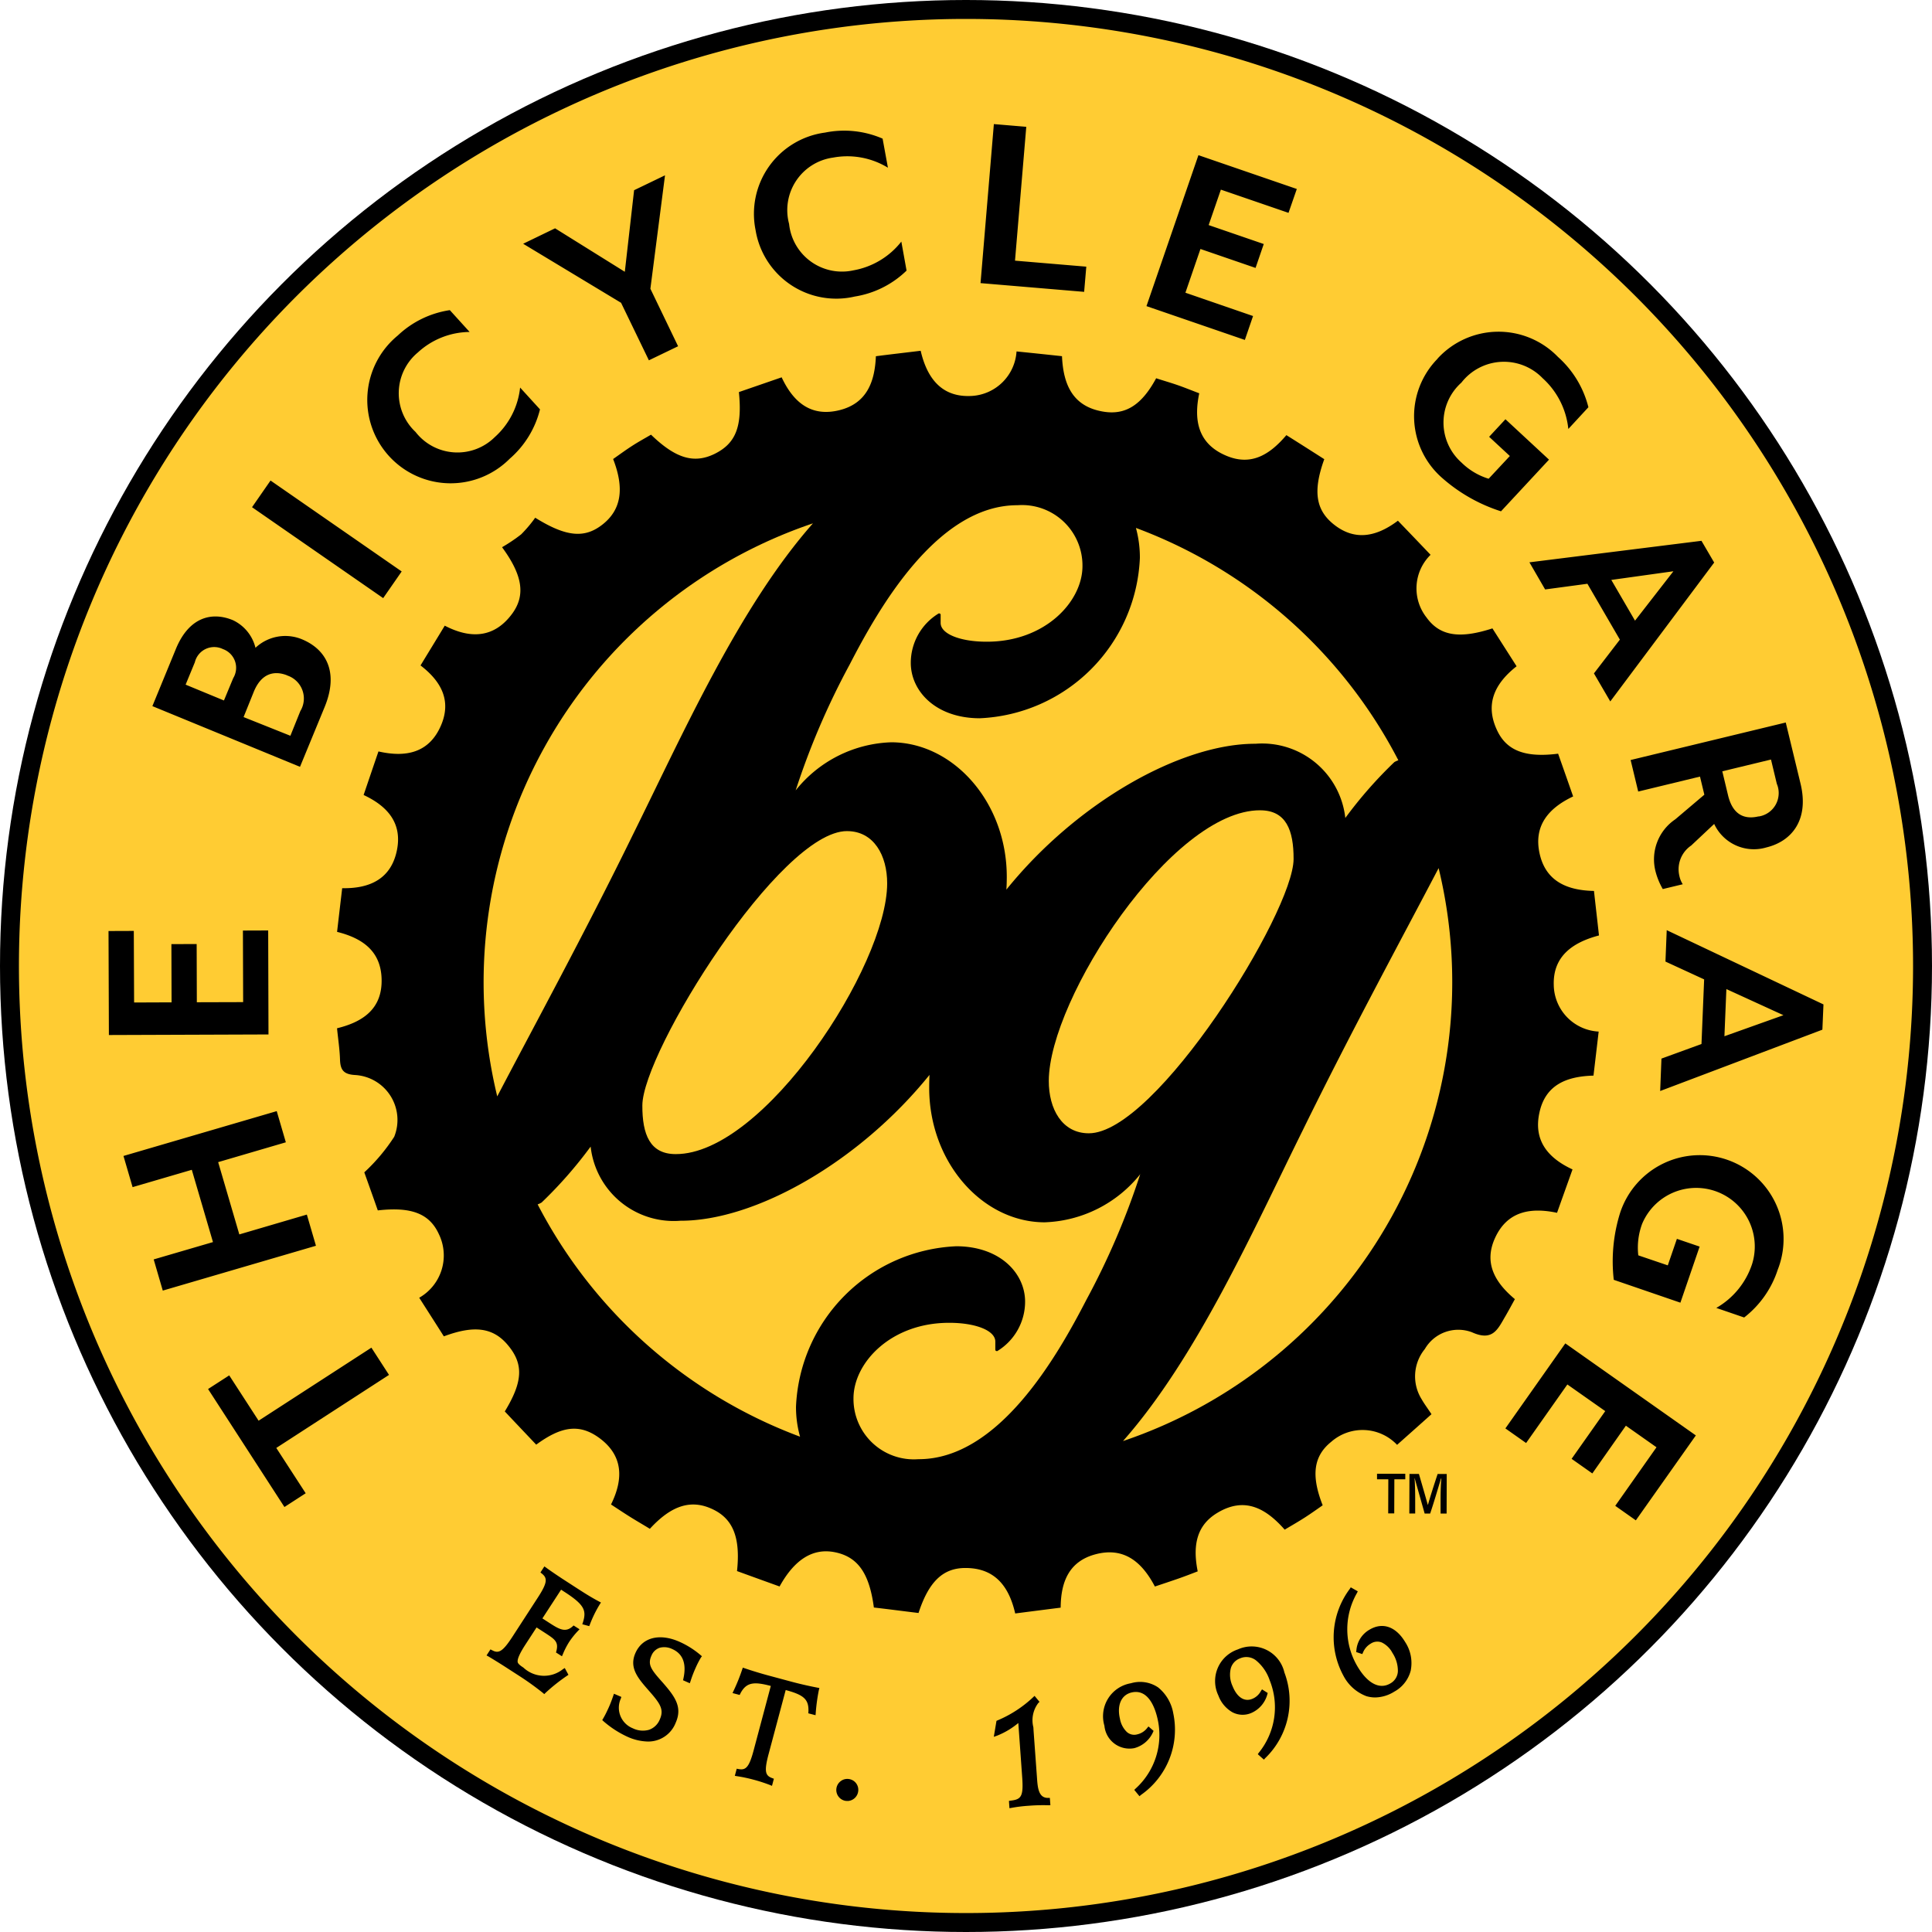
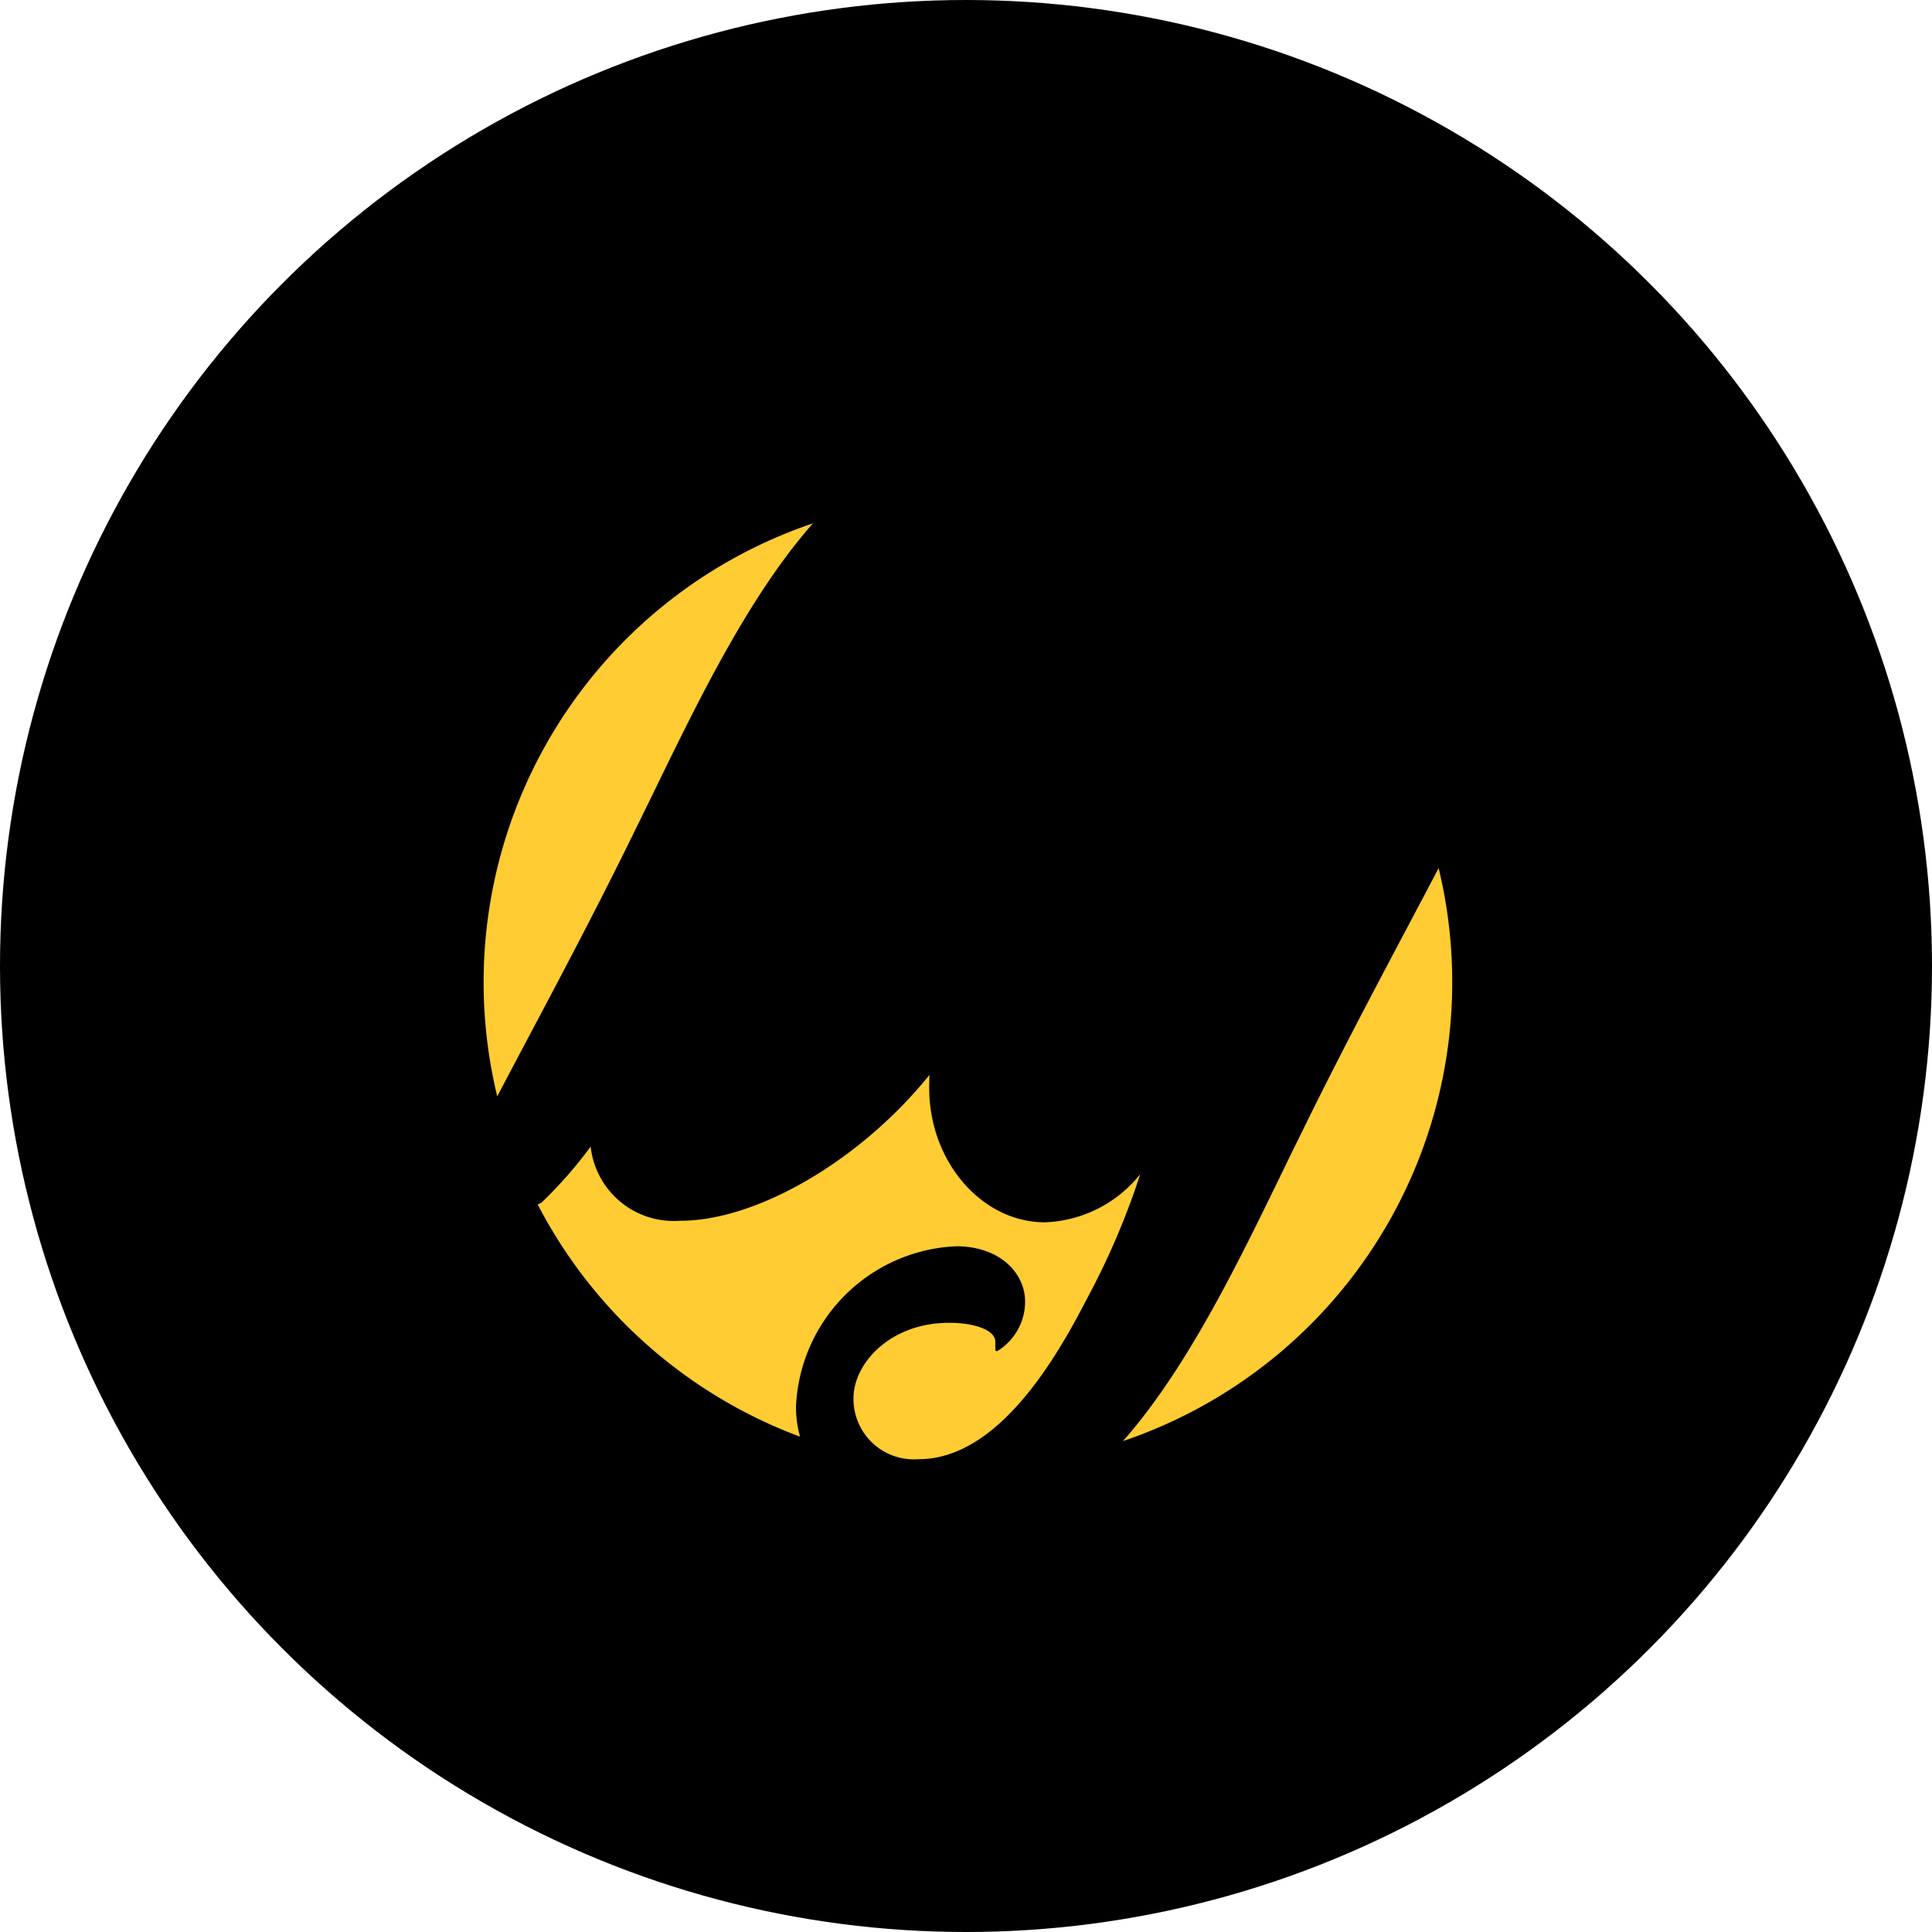
<svg xmlns="http://www.w3.org/2000/svg" width="102" height="102" viewBox="0 0 102 102">
  <defs>
    <style>.a{fill:#fc3;}</style>
  </defs>
  <g transform="translate(1 1)">
    <circle cx="51" cy="51" r="51" transform="translate(-1 -1)" />
    <path class="a" d="M107.715,124.843c-2.518,5.149-5.285,10.225-7.15,13.794a25.577,25.577,0,0,1,16.668-30.254c-3.9,4.42-6.86,11.1-9.518,16.46" transform="translate(-75.313 -81.753)" />
-     <path class="a" d="M144.765,174.512c1.416,0,2.122,1.289,2.117,2.771-.014,4.347-6.513,14.3-11.165,14.281-1.363,0-1.765-1.04-1.76-2.57.009-2.817,7.271-14.494,10.808-14.483" transform="translate(-101.044 -131.633)" />
    <path class="a" d="M143.27,232.074a39.665,39.665,0,0,1-2.852,6.659c-1.525,2.955-4.626,8.426-8.868,8.412a3.187,3.187,0,0,1-3.426-3.218c.006-1.878,1.981-3.992,5.065-3.982,1.363,0,2.425.4,2.423.994v.4c0,.048,0,.1.1.1a3.053,3.053,0,0,0,1.472-2.612c0-1.482-1.3-2.916-3.627-2.924a8.856,8.856,0,0,0-8.468,8.466,5.746,5.746,0,0,0,.214,1.588,25.727,25.727,0,0,1-13.854-12.264,1.222,1.222,0,0,0,.21-.1,22.677,22.677,0,0,0,2.588-2.951,4.414,4.414,0,0,0,4.735,3.914c3.956.013,9.442-3.1,13.155-7.7-.01.219-.016.434-.016.653-.013,3.951,2.8,7.12,6.087,7.13a6.748,6.748,0,0,0,5.065-2.553" transform="translate(-84.064 -171.107)" />
-     <path class="a" d="M232.442,170.042c1.368,0,1.77,1.045,1.765,2.574-.009,2.812-7.276,14.489-10.812,14.478-1.415,0-2.117-1.289-2.112-2.771.014-4.342,6.513-14.3,11.16-14.282" transform="translate(-166.912 -128.262)" />
-     <path class="a" d="M166.877,119.559a39.678,39.678,0,0,1,2.852-6.654c1.525-2.96,4.626-8.43,8.868-8.417a3.191,3.191,0,0,1,3.426,3.223c-.006,1.873-1.981,3.992-5.065,3.983-1.363,0-2.425-.4-2.423-.994v-.4c0-.052,0-.1-.1-.1a3.052,3.052,0,0,0-1.476,2.612c0,1.482,1.306,2.916,3.632,2.924a8.847,8.847,0,0,0,8.463-8.461,5.879,5.879,0,0,0-.209-1.588A25.69,25.69,0,0,1,198.7,117.954a1.2,1.2,0,0,0-.21.095A22.672,22.672,0,0,0,195.9,121a4.418,4.418,0,0,0-4.739-3.918c-3.951-.013-9.441,3.1-13.155,7.7.015-.214.02-.434.021-.648.013-3.951-2.808-7.12-6.092-7.13a6.726,6.726,0,0,0-5.06,2.548" transform="translate(-125.874 -78.815)" />
    <path class="a" d="M253.894,182.462a25.574,25.574,0,0,1-16.663,30.249c3.9-4.42,6.86-11.1,9.513-16.455,2.524-5.149,5.285-10.23,7.15-13.794" transform="translate(-178.942 -137.63)" />
-     <path class="a" d="M92.805,40.38,92.5,39.1l-2.571.621L90.235,41c.254,1.04.887,1.275,1.612,1.1a1.246,1.246,0,0,0,.959-1.722M84.07,29.619l1.251,2.149,2.024-2.605ZM92.805,40.38,92.5,39.1l-2.571.621L90.235,41c.254,1.04.887,1.275,1.612,1.1a1.246,1.246,0,0,0,.959-1.722M90.145,51.219l-.1,2.488,3.111-1.11ZM92.805,40.38,92.5,39.1l-2.571.621L90.235,41c.254,1.04.887,1.275,1.612,1.1a1.246,1.246,0,0,0,.959-1.722M84.07,29.619l1.251,2.149,2.024-2.605ZM10.762,33.265a1.05,1.05,0,0,0-1.475.7L8.8,35.146l2.023.836.49-1.18a1.049,1.049,0,0,0-.553-1.537m3.4,1.393c-.7-.279-1.382-.1-1.776.9l-.524,1.3,2.466.985.524-1.3a1.28,1.28,0,0,0-.69-1.88M90.145,51.219l-.1,2.488,3.111-1.11ZM14.166,34.658c-.7-.279-1.382-.1-1.776.9l-.524,1.3,2.466.985.524-1.3a1.28,1.28,0,0,0-.69-1.88m-3.4-1.393a1.05,1.05,0,0,0-1.475.7L8.8,35.146l2.023.836.49-1.18a1.049,1.049,0,0,0-.553-1.537M84.07,29.619l1.251,2.149,2.024-2.605ZM92.805,40.38,92.5,39.1l-2.571.621L90.235,41c.254,1.04.887,1.275,1.612,1.1a1.246,1.246,0,0,0,.959-1.722M90.145,51.219l-.1,2.488,3.111-1.11ZM92.805,40.38,92.5,39.1l-2.571.621L90.235,41c.254,1.04.887,1.275,1.612,1.1a1.246,1.246,0,0,0,.959-1.722M84.07,29.619l1.251,2.149,2.024-2.605ZM10.762,33.265a1.05,1.05,0,0,0-1.475.7L8.8,35.146l2.023.836.49-1.18a1.049,1.049,0,0,0-.553-1.537m3.4,1.393c-.7-.279-1.382-.1-1.776.9l-.524,1.3,2.466.985.524-1.3a1.28,1.28,0,0,0-.69-1.88M90.145,51.219l-.1,2.488,3.111-1.11ZM14.166,34.658c-.7-.279-1.382-.1-1.776.9l-.524,1.3,2.466.985.524-1.3a1.28,1.28,0,0,0-.69-1.88m-3.4-1.393a1.05,1.05,0,0,0-1.475.7L8.8,35.146l2.023.836.49-1.18a1.049,1.049,0,0,0-.553-1.537M84.07,29.619l1.251,2.149,2.024-2.605ZM92.805,40.38,92.5,39.1l-2.571.621L90.235,41c.254,1.04.887,1.275,1.612,1.1a1.246,1.246,0,0,0,.959-1.722M90.145,51.219l-.1,2.488,3.111-1.11ZM92.805,40.38,92.5,39.1l-2.571.621L90.235,41c.254,1.04.887,1.275,1.612,1.1a1.246,1.246,0,0,0,.959-1.722M84.07,29.619l1.251,2.149,2.024-2.605ZM10.762,33.265a1.05,1.05,0,0,0-1.475.7L8.8,35.146l2.023.836.49-1.18a1.049,1.049,0,0,0-.553-1.537m3.4,1.393c-.7-.279-1.382-.1-1.776.9l-.524,1.3,2.466.985.524-1.3a1.28,1.28,0,0,0-.69-1.88M90.145,51.219l-.1,2.488,3.111-1.11ZM14.166,34.658c-.7-.279-1.382-.1-1.776.9l-.524,1.3,2.466.985.524-1.3a1.28,1.28,0,0,0-.69-1.88m-3.4-1.393a1.05,1.05,0,0,0-1.475.7L8.8,35.146l2.023.836.49-1.18a1.049,1.049,0,0,0-.553-1.537M84.07,29.619l1.251,2.149,2.024-2.605ZM92.805,40.38,92.5,39.1l-2.571.621L90.235,41c.254,1.04.887,1.275,1.612,1.1a1.246,1.246,0,0,0,.959-1.722M90.145,51.219l-.1,2.488,3.111-1.11ZM92.805,40.38,92.5,39.1l-2.571.621L90.235,41c.254,1.04.887,1.275,1.612,1.1a1.246,1.246,0,0,0,.959-1.722M84.07,29.619l1.251,2.149,2.024-2.605ZM10.762,33.265a1.05,1.05,0,0,0-1.475.7L8.8,35.146l2.023.836.49-1.18a1.049,1.049,0,0,0-.553-1.537m3.4,1.393c-.7-.279-1.382-.1-1.776.9l-.524,1.3,2.466.985.524-1.3a1.28,1.28,0,0,0-.69-1.88M90.145,51.219l-.1,2.488,3.111-1.11ZM14.166,34.658c-.7-.279-1.382-.1-1.776.9l-.524,1.3,2.466.985.524-1.3a1.28,1.28,0,0,0-.69-1.88m-3.4-1.393a1.05,1.05,0,0,0-1.475.7L8.8,35.146l2.023.836.49-1.18a1.049,1.049,0,0,0-.553-1.537M84.07,29.619l1.251,2.149,2.024-2.605ZM92.805,40.38,92.5,39.1l-2.571.621L90.235,41c.254,1.04.887,1.275,1.612,1.1a1.246,1.246,0,0,0,.959-1.722M90.145,51.219l-.1,2.488,3.111-1.11ZM92.805,40.38,92.5,39.1l-2.571.621L90.235,41c.254,1.04.887,1.275,1.612,1.1a1.246,1.246,0,0,0,.959-1.722M84.07,29.619l1.251,2.149,2.024-2.605ZM10.762,33.265a1.05,1.05,0,0,0-1.475.7L8.8,35.146l2.023.836.49-1.18a1.049,1.049,0,0,0-.553-1.537m3.4,1.393c-.7-.279-1.382-.1-1.776.9l-.524,1.3,2.466.985.524-1.3a1.28,1.28,0,0,0-.69-1.88M90.145,51.219l-.1,2.488,3.111-1.11ZM14.166,34.658c-.7-.279-1.382-.1-1.776.9l-.524,1.3,2.466.985.524-1.3a1.28,1.28,0,0,0-.69-1.88m-3.4-1.393a1.05,1.05,0,0,0-1.475.7L8.8,35.146l2.023.836.49-1.18a1.049,1.049,0,0,0-.553-1.537M84.07,29.619l1.251,2.149,2.024-2.605ZM92.805,40.38,92.5,39.1l-2.571.621L90.235,41c.254,1.04.887,1.275,1.612,1.1a1.246,1.246,0,0,0,.959-1.722M90.041,53.707l3.111-1.11-3.008-1.377Zm1.805-11.6a1.246,1.246,0,0,0,.959-1.722L92.5,39.1l-2.571.621L90.235,41c.254,1.04.887,1.275,1.612,1.1m-4.5-12.94-3.276.457,1.251,2.149ZM50.159,0A50,50,0,1,0,100,50.159,50,50,0,0,0,50.159,0m43.9,40.37c.466,1.936-.482,3.049-1.8,3.369A2.313,2.313,0,0,1,89.5,42.5L88.286,43.64a1.513,1.513,0,0,0-.625,1.595,1.3,1.3,0,0,0,.18.449l-1.054.254a3.7,3.7,0,0,1-.383-.931,2.549,2.549,0,0,1,1.043-2.751l1.534-1.3L88.751,40l-3.262.79-.4-1.665,8.19-1.98Zm-5.23-12.818L89.5,28.7l-5.485,7.332-.863-1.48,1.369-1.783L82.807,29.82l-2.232.3-.829-1.432ZM74.895,17.933a4.362,4.362,0,0,1,6.358-.089A5.281,5.281,0,0,1,82.86,20.5L81.8,21.648a4.184,4.184,0,0,0-1.359-2.683,2.84,2.84,0,0,0-4.285.234,2.823,2.823,0,0,0,.005,4.223,3.5,3.5,0,0,0,1.432.853l1.119-1.2-1.093-1.014.861-.927,2.3,2.133-2.535,2.728a8.685,8.685,0,0,1-3.092-1.749,4.328,4.328,0,0,1-.252-6.311M62.271,7.192l5.194,1.785-.438,1.261L63.456,9.012l-.645,1.871,2.909,1-.433,1.262-2.909-1-.794,2.309,3.571,1.231-.433,1.262-5.194-1.785Zm-10.8-1.641,1.711.144-.595,7.066,3.764.317-.114,1.33-5.47-.461ZM42.557,6a5.093,5.093,0,0,1,3.04.319l.281,1.535a4.115,4.115,0,0,0-2.9-.533,2.8,2.8,0,0,0-2.318,3.5,2.807,2.807,0,0,0,3.4,2.451,4.129,4.129,0,0,0,2.526-1.517l.276,1.531a5.057,5.057,0,0,1-2.731,1.369,4.317,4.317,0,0,1-5.241-3.51A4.325,4.325,0,0,1,42.557,6M28.305,11.054l3.682,2.295.49-4.307,1.632-.786-.772,5.988L34.8,17.28l-1.542.743-1.468-3.036L26.62,11.869ZM20,16.714a5.082,5.082,0,0,1,2.749-1.34l1.045,1.152a4.089,4.089,0,0,0-2.734,1.083,2.8,2.8,0,0,0-.123,4.194,2.8,2.8,0,0,0,4.184.275,4.089,4.089,0,0,0,1.338-2.617l1.05,1.152a5.058,5.058,0,0,1-1.6,2.607A4.4,4.4,0,1,1,20,16.714M13.283,24.37l6.924,4.8-.977,1.408-6.924-4.8ZM8.289,33.253c.692-1.675,1.894-1.972,3.007-1.511A2.186,2.186,0,0,1,12.488,33.2a2.3,2.3,0,0,1,2.451-.45c1.257.519,1.968,1.708,1.2,3.578l-1.3,3.156L7.045,36.28Zm-3.56,14.9,1.335-.005.016,3.779,1.978-.008-.009-3.074,1.334-.005.009,3.074,2.445-.007-.012-3.779,1.334-.005.016,5.491-8.426.03ZM7.114,65.491l3.13-.915L9.126,60.76,6,61.675l-.481-1.646,8.091-2.367.481,1.646-3.573,1.047,1.117,3.816L15.2,63.124l.481,1.646L7.594,67.137Zm8.025,12.346-1.122.726L9.985,72.334l1.117-.721,1.551,2.393,5.955-3.856.93,1.438-5.951,3.856ZM30.666,83.7a6.223,6.223,0,0,0-.523,1.066l-.034.086-.367-.1.034-.1c.193-.619.089-.92-.953-1.595l-.2-.13-.987,1.517.409.264c.49.316.813.489,1.181.161l.057-.052.314.2-.086.09a4.261,4.261,0,0,0-.469.589,4.169,4.169,0,0,0-.326.638l-.048.109-.314-.2.019-.071c.13-.49-.089-.629-.564-.941l-.481-.311-.575.885c-.321.49-.46.814-.418.961.024.072.114.157.295.272a1.592,1.592,0,0,0,2.087.088l.1-.062.194.358-.077.052a9.539,9.539,0,0,0-1.132.9l-.067.067-.071-.062a14.806,14.806,0,0,0-1.222-.881l-.846-.546c-.209-.134-.542-.34-.809-.5l-.1-.053.206-.319.086.043c.338.182.548.1,1.075-.712l1.336-2.06c.527-.809.513-1.037.214-1.276l-.071-.057.206-.319.09.062c.228.168.561.393.866.594l.732.474c.49.316.761.488,1.2.723l.1.053Zm5.343,2.805a4.761,4.761,0,0,0-.278.538,6.4,6.4,0,0,0-.274.714l-.039.11-.357-.158.019-.086c.174-.786-.024-1.311-.586-1.56a.96.96,0,0,0-.667-.069.722.722,0,0,0-.435.418c-.211.476-.017.734.587,1.408.655.75,1.063,1.3.694,2.133a1.552,1.552,0,0,1-1.48.991,2.752,2.752,0,0,1-1.076-.256,5.226,5.226,0,0,1-1.26-.819l-.062-.057.043-.072c.115-.2.182-.338.283-.557s.168-.4.259-.662l.034-.1.39.168-.029.091a1.168,1.168,0,0,0,.634,1.565,1.2,1.2,0,0,0,.858.079.952.952,0,0,0,.569-.551c.23-.519.027-.824-.567-1.5s-1.069-1.223-.718-2.009c.365-.819,1.276-1.049,2.318-.588a4.616,4.616,0,0,1,1.123.709l.067.057Zm6.224,1.716a9.833,9.833,0,0,0-.166,1.21l-.01.124-.381-.1.005-.086c.031-.672-.274-.892-1.2-1.143l-.9,3.371c-.251.938-.171,1.148.186,1.278l.09.034-.1.376-.1-.043c-.262-.1-.557-.2-.857-.279a7.838,7.838,0,0,0-.891-.189l-.114-.019.1-.376.1.019c.372.068.553-.074.8-1.013l.9-3.376c-.838-.217-1.281-.233-1.607.4l-.038.076-.376-.1.053-.114a10.019,10.019,0,0,0,.456-1.128l.034-.1.1.034c.4.135.867.279,1.324.4l1.167.314c.471.126.952.232,1.352.309l.1.019Zm1.5,5.857a.475.475,0,0,1-.081,0,.583.583,0,0,1-.493-.664.582.582,0,0,1,.23-.381.567.567,0,0,1,.434-.108.574.574,0,0,1,.484.659.583.583,0,0,1-.573.5m10.6.224a9.589,9.589,0,0,0-1.011.026,7.862,7.862,0,0,0-.915.111l-.114.019-.027-.386.1-.014c.544-.065.673-.217.6-1.228l-.205-2.87a4.076,4.076,0,0,1-1.122.669l-.172.061.141-.843.053-.024a6.288,6.288,0,0,0,1.877-1.219l.081-.076.261.315-.067.066a1.5,1.5,0,0,0-.257,1.277l.009.162.183,2.517c.036.577.106,1.049.578,1.05h.1l.028.386Zm4.906-.547-.081.071-.275-.334.067-.067a3.816,3.816,0,0,0,1.16-3.695c-.136-.6-.5-1.584-1.368-1.382-.544.127-.784.67-.615,1.39a1.274,1.274,0,0,0,.36.692.582.582,0,0,0,.553.13.912.912,0,0,0,.525-.337l.067-.081.271.234-.033.072a1.508,1.508,0,0,1-.989.84,1.329,1.329,0,0,1-1.574-1.182,1.766,1.766,0,0,1,1.4-2.245,1.7,1.7,0,0,1,1.434.219,2.247,2.247,0,0,1,.8,1.366,4.2,4.2,0,0,1-1.7,4.308M65.8,91.819l-.072.081-.323-.287.053-.076a3.809,3.809,0,0,0,.574-3.83,2.305,2.305,0,0,0-.726-1.051.828.828,0,0,0-.843-.1.783.783,0,0,0-.488.542,1.439,1.439,0,0,0,.1.925c.236.587.622.836,1.032.671a.9.9,0,0,0,.464-.418l.057-.086.3.191-.019.072a1.493,1.493,0,0,1-.847.984,1.155,1.155,0,0,1-1.01-.046,1.685,1.685,0,0,1-.727-.875,1.763,1.763,0,0,1,1.032-2.437A1.773,1.773,0,0,1,66.81,87.3a4.207,4.207,0,0,1-1.01,4.52m7.688-4.656a1.772,1.772,0,0,1-.876,1.146,1.962,1.962,0,0,1-1.016.307,1.657,1.657,0,0,1-.458-.068,2.269,2.269,0,0,1-1.207-1.071,4.249,4.249,0,0,1,.329-4.589l.053-.086.371.211-.043.09a3.842,3.842,0,0,0,.035,3.889c.536.9,1.173,1.219,1.737.878a.769.769,0,0,0,.388-.633,1.719,1.719,0,0,0-.288-.973,1.251,1.251,0,0,0-.561-.55.631.631,0,0,0-.591.065.959.959,0,0,0-.4.461l-.038.086L70.6,86.22l.01-.09a1.381,1.381,0,0,1,.69-1.089c.687-.413,1.392-.172,1.885.649a2.019,2.019,0,0,1,.3,1.474M71.7,77.1v-.291l1.492,0v.291l-.577,0-.006,1.8h-.319l.006-1.8Zm3.674,1.809h-.319l0-.729c0-.567.022-.92.042-1.125h-.019c-.159.529-.385,1.3-.573,1.852h-.291c-.17-.611-.377-1.326-.523-1.856h-.01c.018.2.036.577.034,1.287l0,.567h-.31l.007-2.088.5,0c.16.549.358,1.231.467,1.627h.01c.111-.4.332-1.086.51-1.624h.481Zm1.317-9.58a2.043,2.043,0,0,0-2.467.893,2.279,2.279,0,0,0-.175,2.64c.137.243.308.468.526.8-.583.523-1.176,1.05-1.816,1.619a2.508,2.508,0,0,0-3.474-.163c-.941.755-1.073,1.779-.454,3.354-.3.209-.612.432-.936.641s-.678.413-1.07.645c-.992-1.128-2.12-1.765-3.576-.874-.993.607-1.316,1.583-1.016,3.076-.343.132-.706.274-1.073.4s-.749.255-1.188.4c-.668-1.27-1.609-2.107-3.14-1.7-1.369.367-1.825,1.419-1.834,2.816-.792.1-1.569.2-2.4.307-.334-1.455-1.093-2.42-2.671-2.4-1.158.015-1.9.738-2.433,2.375-.777-.093-1.577-.2-2.358-.289-.242-1.836-.864-2.686-2.078-2.923-1.129-.218-2.1.365-2.9,1.812-.776-.279-1.519-.548-2.247-.813.192-1.8-.225-2.794-1.348-3.293-1.1-.495-2.125-.169-3.254,1.062-.324-.2-.661-.393-.994-.6s-.661-.426-1.056-.685c.672-1.361.647-2.614-.67-3.548-1.013-.713-1.957-.583-3.28.39-.546-.578-1.107-1.166-1.658-1.754.958-1.575,1-2.5.164-3.5-.774-.927-1.769-1.069-3.382-.464-.417-.659-.844-1.323-1.3-2.039a2.57,2.57,0,0,0,1.04-3.352c-.5-1.1-1.468-1.458-3.227-1.259-.25-.716-.515-1.455-.713-2.009a9.816,9.816,0,0,0,1.579-1.877,2.377,2.377,0,0,0-2.068-3.262c-.615-.035-.776-.279-.793-.818s-.1-1.068-.157-1.649c1.388-.339,2.391-1.041,2.353-2.59-.033-1.459-.975-2.157-2.351-2.5.088-.762.176-1.51.27-2.306,1.491.029,2.589-.516,2.89-2.007.286-1.419-.484-2.318-1.759-2.913.265-.776.515-1.519.784-2.3,1.476.338,2.693.061,3.307-1.386.552-1.3.007-2.316-1.086-3.154.422-.695.834-1.365,1.279-2.1,1.375.715,2.624.647,3.567-.642.7-.965.55-2.014-.542-3.5a8.7,8.7,0,0,0,1.008-.678,6.861,6.861,0,0,0,.742-.879c1.665,1.035,2.637,1.1,3.588.331s1.131-1.874.526-3.43c.32-.223.655-.47,1-.692.329-.214.673-.4,1-.593,1.3,1.258,2.268,1.542,3.352,1.016,1.117-.549,1.473-1.43,1.288-3.265l2.257-.779c.63,1.346,1.576,2.107,3.069,1.73,1.407-.358,1.849-1.462,1.906-2.844.772-.1,1.53-.186,2.365-.288.343,1.479,1.136,2.492,2.737,2.382a2.515,2.515,0,0,0,2.324-2.347c.791.079,1.572.162,2.4.251.067,1.506.568,2.666,2.192,2.929,1.162.19,2.017-.351,2.779-1.764.352.116.724.222,1.09.347s.743.279,1.185.447c-.3,1.429-.066,2.674,1.438,3.3,1.318.552,2.293-.069,3.163-1.091.695.436,1.356.858,2,1.269-.625,1.733-.443,2.744.594,3.515.994.737,2.076.65,3.294-.266.556.578,1.121,1.166,1.724,1.8a2.486,2.486,0,0,0-.211,3.312c.707.979,1.745,1.135,3.477.573.408.64.83,1.3,1.276,2-1.166.916-1.679,2.006-1.031,3.38.506,1.084,1.5,1.454,3.223,1.235.255.721.515,1.46.793,2.257-1.294.611-2.1,1.542-1.768,3.026.324,1.45,1.447,1.935,2.868,1.963.088.8.176,1.549.264,2.35-1.393.367-2.434,1.1-2.387,2.618a2.5,2.5,0,0,0,2.371,2.457c-.093.791-.181,1.544-.274,2.325-1.416.039-2.542.483-2.856,1.964-.314,1.453.436,2.38,1.749,2.989-.274.771-.539,1.509-.817,2.29-1.415-.3-2.626-.075-3.269,1.319-.61,1.323-.017,2.354,1.043,3.239-.173.314-.331.609-.5.9-.4.675-.658,1.361-1.79.838m8.676,9.941L84.277,78.5l2.178-3.091-1.617-1.139L83.067,76.79l-1.094-.771L83.749,73.5l-2-1.407-2.178,3.091-1.094-.771,3.164-4.489,6.891,4.859Zm7.5-13.259a5.237,5.237,0,0,1-1.781,2.549l-1.471-.505a4.174,4.174,0,0,0,1.895-2.334,3.094,3.094,0,0,0-5.813-2.1,3.608,3.608,0,0,0-.2,1.658l1.557.529.481-1.4,1.2.409-1.015,2.961-3.518-1.207a8.581,8.581,0,0,1,.335-3.535,4.425,4.425,0,1,1,8.331,2.977M86.649,56.6l.067-1.711,2.114-.77.14-3.412-2.042-.941.067-1.658,8.275,3.92-.057,1.334ZM14.166,34.658c-.7-.279-1.382-.1-1.776.9l-.524,1.3,2.466.985.524-1.3a1.28,1.28,0,0,0-.69-1.88m-3.4-1.393a1.05,1.05,0,0,0-1.475.7L8.8,35.146l2.023.836.49-1.18a1.049,1.049,0,0,0-.553-1.537M84.07,29.619l1.251,2.149,2.024-2.605ZM92.805,40.38,92.5,39.1l-2.571.621L90.235,41c.254,1.04.887,1.275,1.612,1.1a1.246,1.246,0,0,0,.959-1.722M90.145,51.219l-.1,2.488,3.111-1.11ZM92.805,40.38,92.5,39.1l-2.571.621L90.235,41c.254,1.04.887,1.275,1.612,1.1a1.246,1.246,0,0,0,.959-1.722M84.07,29.619l1.251,2.149,2.024-2.605ZM10.762,33.265a1.05,1.05,0,0,0-1.475.7L8.8,35.146l2.023.836.49-1.18a1.049,1.049,0,0,0-.553-1.537m3.4,1.393c-.7-.279-1.382-.1-1.776.9l-.524,1.3,2.466.985.524-1.3a1.28,1.28,0,0,0-.69-1.88M90.145,51.219l-.1,2.488,3.111-1.11ZM14.166,34.658c-.7-.279-1.382-.1-1.776.9l-.524,1.3,2.466.985.524-1.3a1.28,1.28,0,0,0-.69-1.88m-3.4-1.393a1.05,1.05,0,0,0-1.475.7L8.8,35.146l2.023.836.49-1.18a1.049,1.049,0,0,0-.553-1.537M84.07,29.619l1.251,2.149,2.024-2.605ZM92.805,40.38,92.5,39.1l-2.571.621L90.235,41c.254,1.04.887,1.275,1.612,1.1a1.246,1.246,0,0,0,.959-1.722M90.145,51.219l-.1,2.488,3.111-1.11ZM92.805,40.38,92.5,39.1l-2.571.621L90.235,41c.254,1.04.887,1.275,1.612,1.1a1.246,1.246,0,0,0,.959-1.722M84.07,29.619l1.251,2.149,2.024-2.605ZM10.762,33.265a1.05,1.05,0,0,0-1.475.7L8.8,35.146l2.023.836.49-1.18a1.049,1.049,0,0,0-.553-1.537m3.4,1.393c-.7-.279-1.382-.1-1.776.9l-.524,1.3,2.466.985.524-1.3a1.28,1.28,0,0,0-.69-1.88M90.145,51.219l-.1,2.488,3.111-1.11ZM14.166,34.658c-.7-.279-1.382-.1-1.776.9l-.524,1.3,2.466.985.524-1.3a1.28,1.28,0,0,0-.69-1.88m-3.4-1.393a1.05,1.05,0,0,0-1.475.7L8.8,35.146l2.023.836.49-1.18a1.049,1.049,0,0,0-.553-1.537M84.07,29.619l1.251,2.149,2.024-2.605ZM92.805,40.38,92.5,39.1l-2.571.621L90.235,41c.254,1.04.887,1.275,1.612,1.1a1.246,1.246,0,0,0,.959-1.722M90.145,51.219l-.1,2.488,3.111-1.11ZM92.805,40.38,92.5,39.1l-2.571.621L90.235,41c.254,1.04.887,1.275,1.612,1.1a1.246,1.246,0,0,0,.959-1.722M84.07,29.619l1.251,2.149,2.024-2.605ZM10.762,33.265a1.05,1.05,0,0,0-1.475.7L8.8,35.146l2.023.836.49-1.18a1.049,1.049,0,0,0-.553-1.537m3.4,1.393c-.7-.279-1.382-.1-1.776.9l-.524,1.3,2.466.985.524-1.3a1.28,1.28,0,0,0-.69-1.88M90.145,51.219l-.1,2.488,3.111-1.11ZM14.166,34.658c-.7-.279-1.382-.1-1.776.9l-.524,1.3,2.466.985.524-1.3a1.28,1.28,0,0,0-.69-1.88m-3.4-1.393a1.05,1.05,0,0,0-1.475.7L8.8,35.146l2.023.836.49-1.18a1.049,1.049,0,0,0-.553-1.537M84.07,29.619l1.251,2.149,2.024-2.605ZM92.805,40.38,92.5,39.1l-2.571.621L90.235,41c.254,1.04.887,1.275,1.612,1.1a1.246,1.246,0,0,0,.959-1.722M90.145,51.219l-.1,2.488,3.111-1.11ZM92.805,40.38,92.5,39.1l-2.571.621L90.235,41c.254,1.04.887,1.275,1.612,1.1a1.246,1.246,0,0,0,.959-1.722M84.07,29.619l1.251,2.149,2.024-2.605ZM10.762,33.265a1.05,1.05,0,0,0-1.475.7L8.8,35.146l2.023.836.49-1.18a1.049,1.049,0,0,0-.553-1.537m3.4,1.393c-.7-.279-1.382-.1-1.776.9l-.524,1.3,2.466.985.524-1.3a1.28,1.28,0,0,0-.69-1.88M90.145,51.219l-.1,2.488,3.111-1.11ZM14.166,34.658c-.7-.279-1.382-.1-1.776.9l-.524,1.3,2.466.985.524-1.3a1.28,1.28,0,0,0-.69-1.88m-3.4-1.393a1.05,1.05,0,0,0-1.475.7L8.8,35.146l2.023.836.49-1.18a1.049,1.049,0,0,0-.553-1.537M84.07,29.619l1.251,2.149,2.024-2.605ZM92.805,40.38,92.5,39.1l-2.571.621L90.235,41c.254,1.04.887,1.275,1.612,1.1a1.246,1.246,0,0,0,.959-1.722M90.145,51.219l-.1,2.488,3.111-1.11ZM92.805,40.38,92.5,39.1l-2.571.621L90.235,41c.254,1.04.887,1.275,1.612,1.1a1.246,1.246,0,0,0,.959-1.722M84.07,29.619l1.251,2.149,2.024-2.605Zm6.075,21.6-.1,2.488,3.111-1.11Zm-6.075-21.6,1.251,2.149,2.024-2.605ZM92.805,40.38,92.5,39.1l-2.571.621L90.235,41c.254,1.04.887,1.275,1.612,1.1a1.246,1.246,0,0,0,.959-1.722m0,0L92.5,39.1l-2.571.621L90.235,41c.254,1.04.887,1.275,1.612,1.1a1.246,1.246,0,0,0,.959-1.722" transform="translate(0 0)" />
  </g>
</svg>